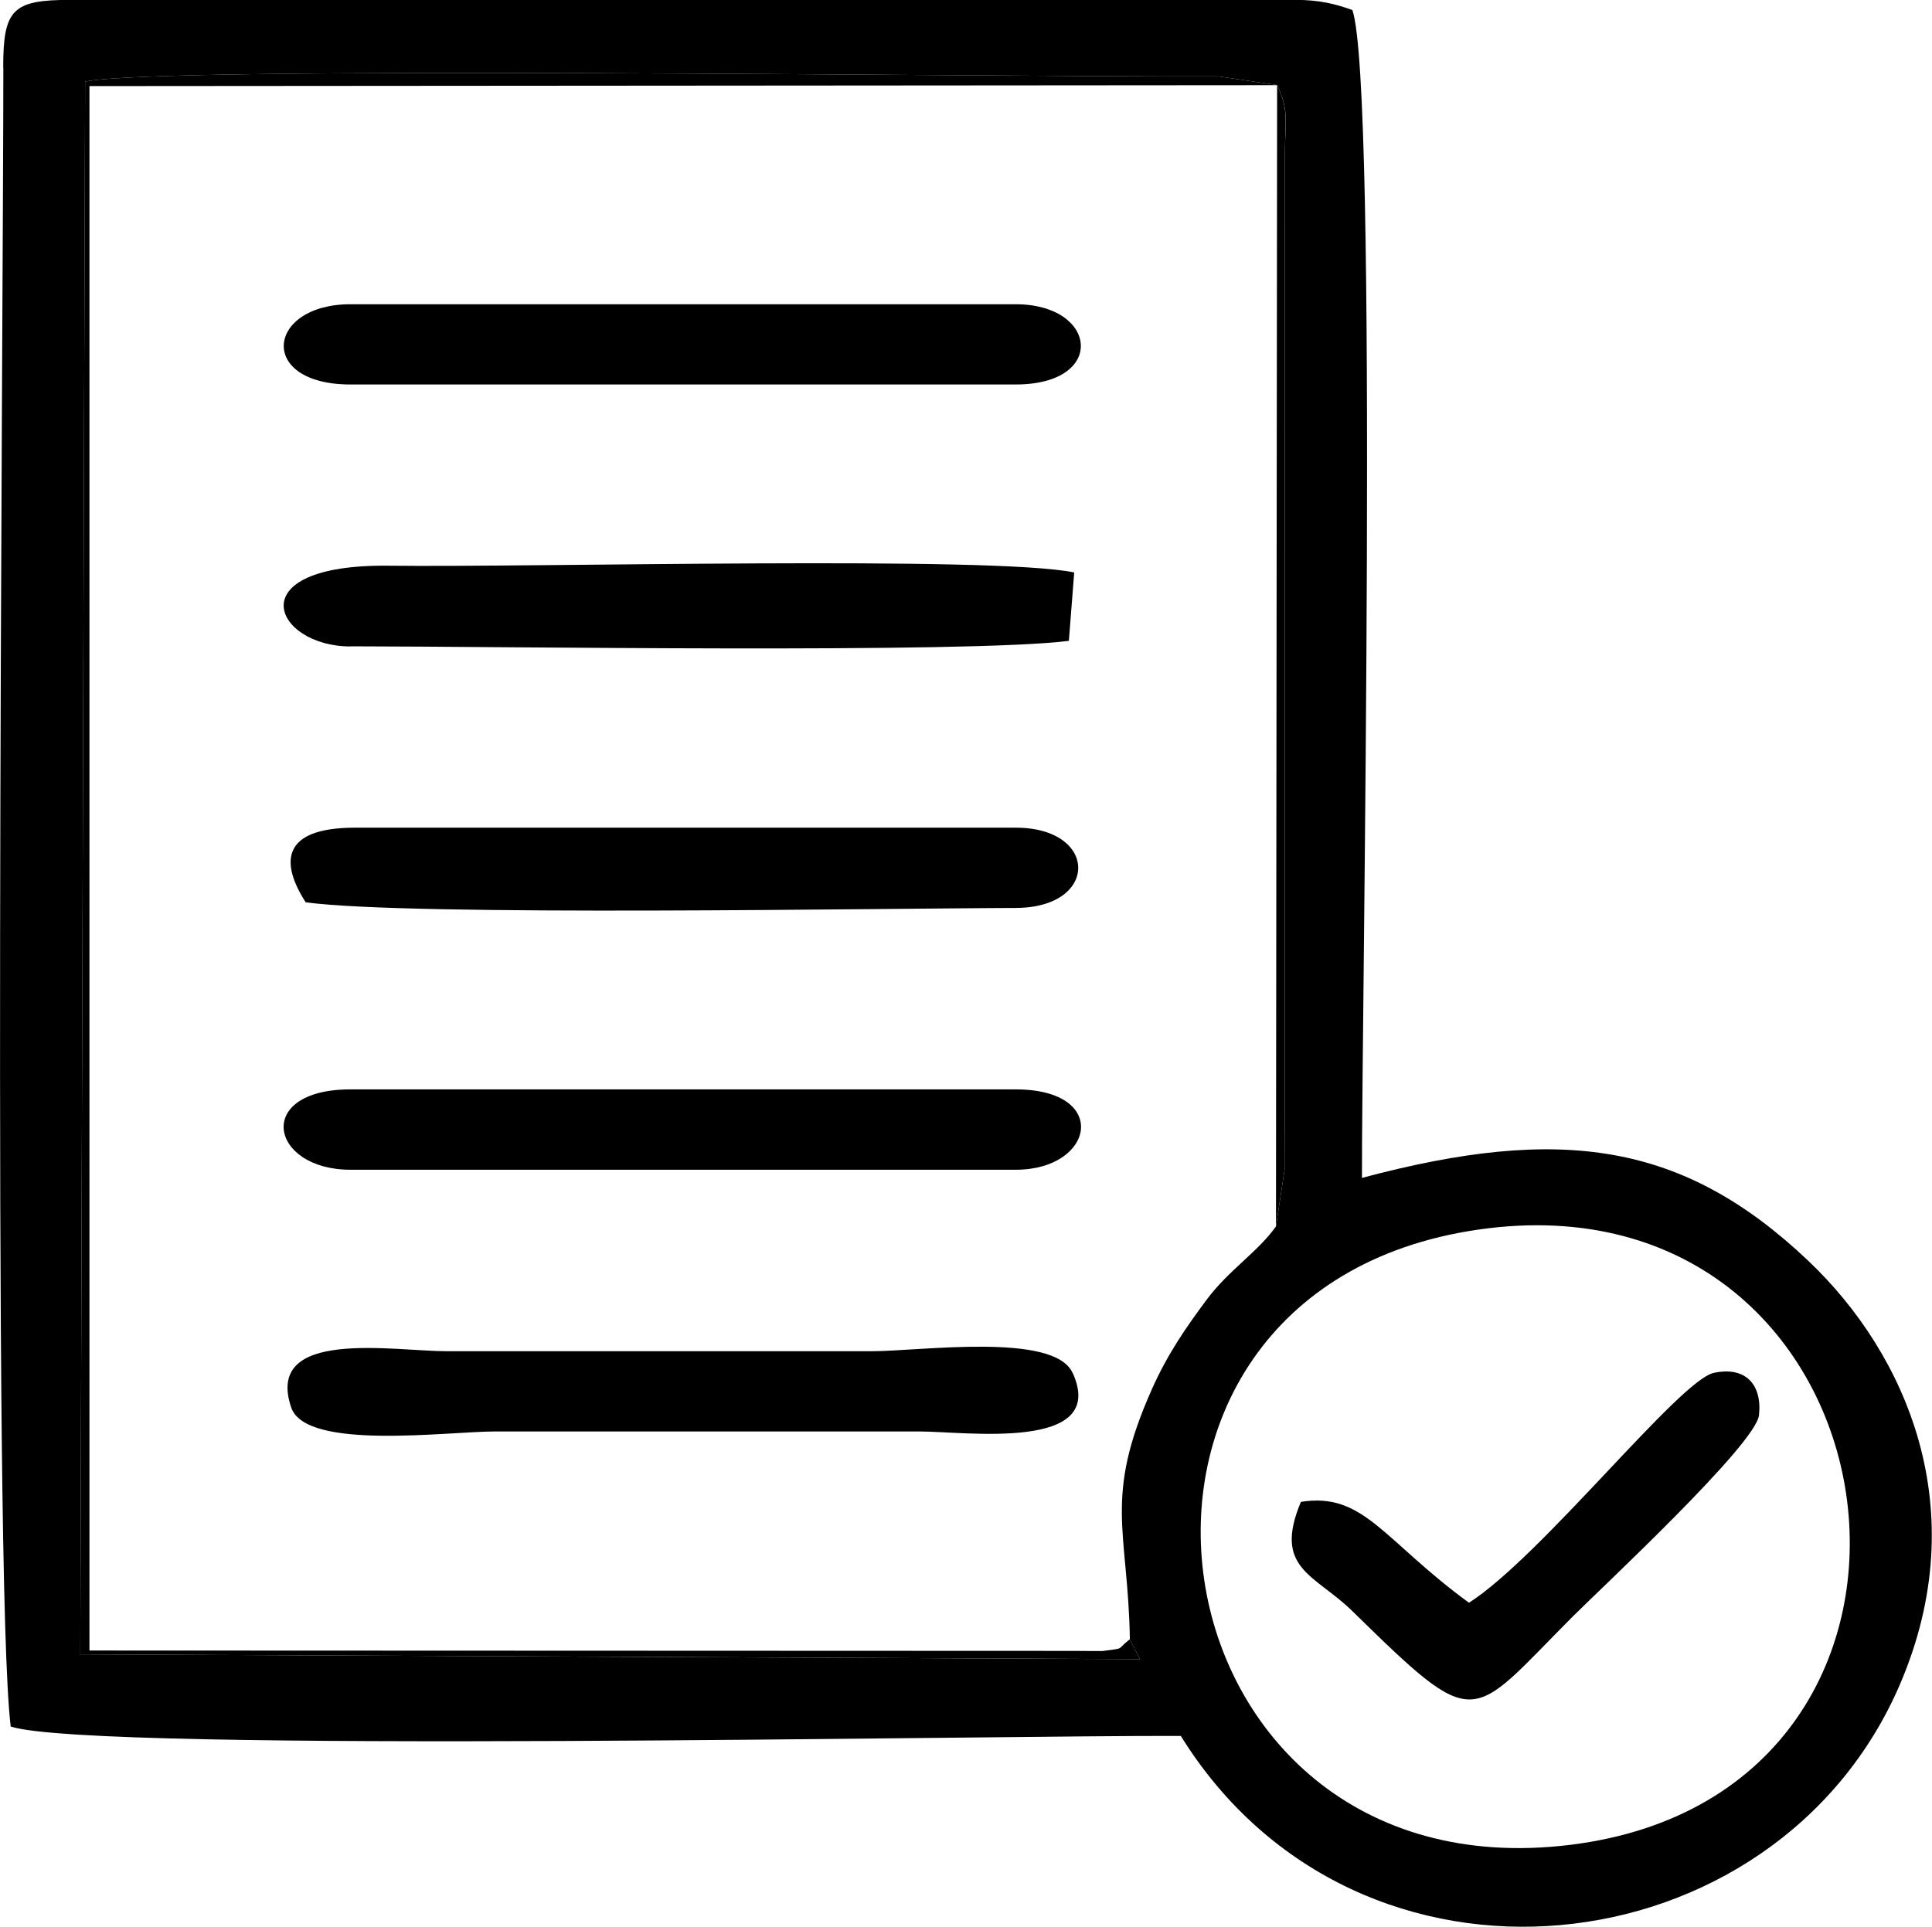
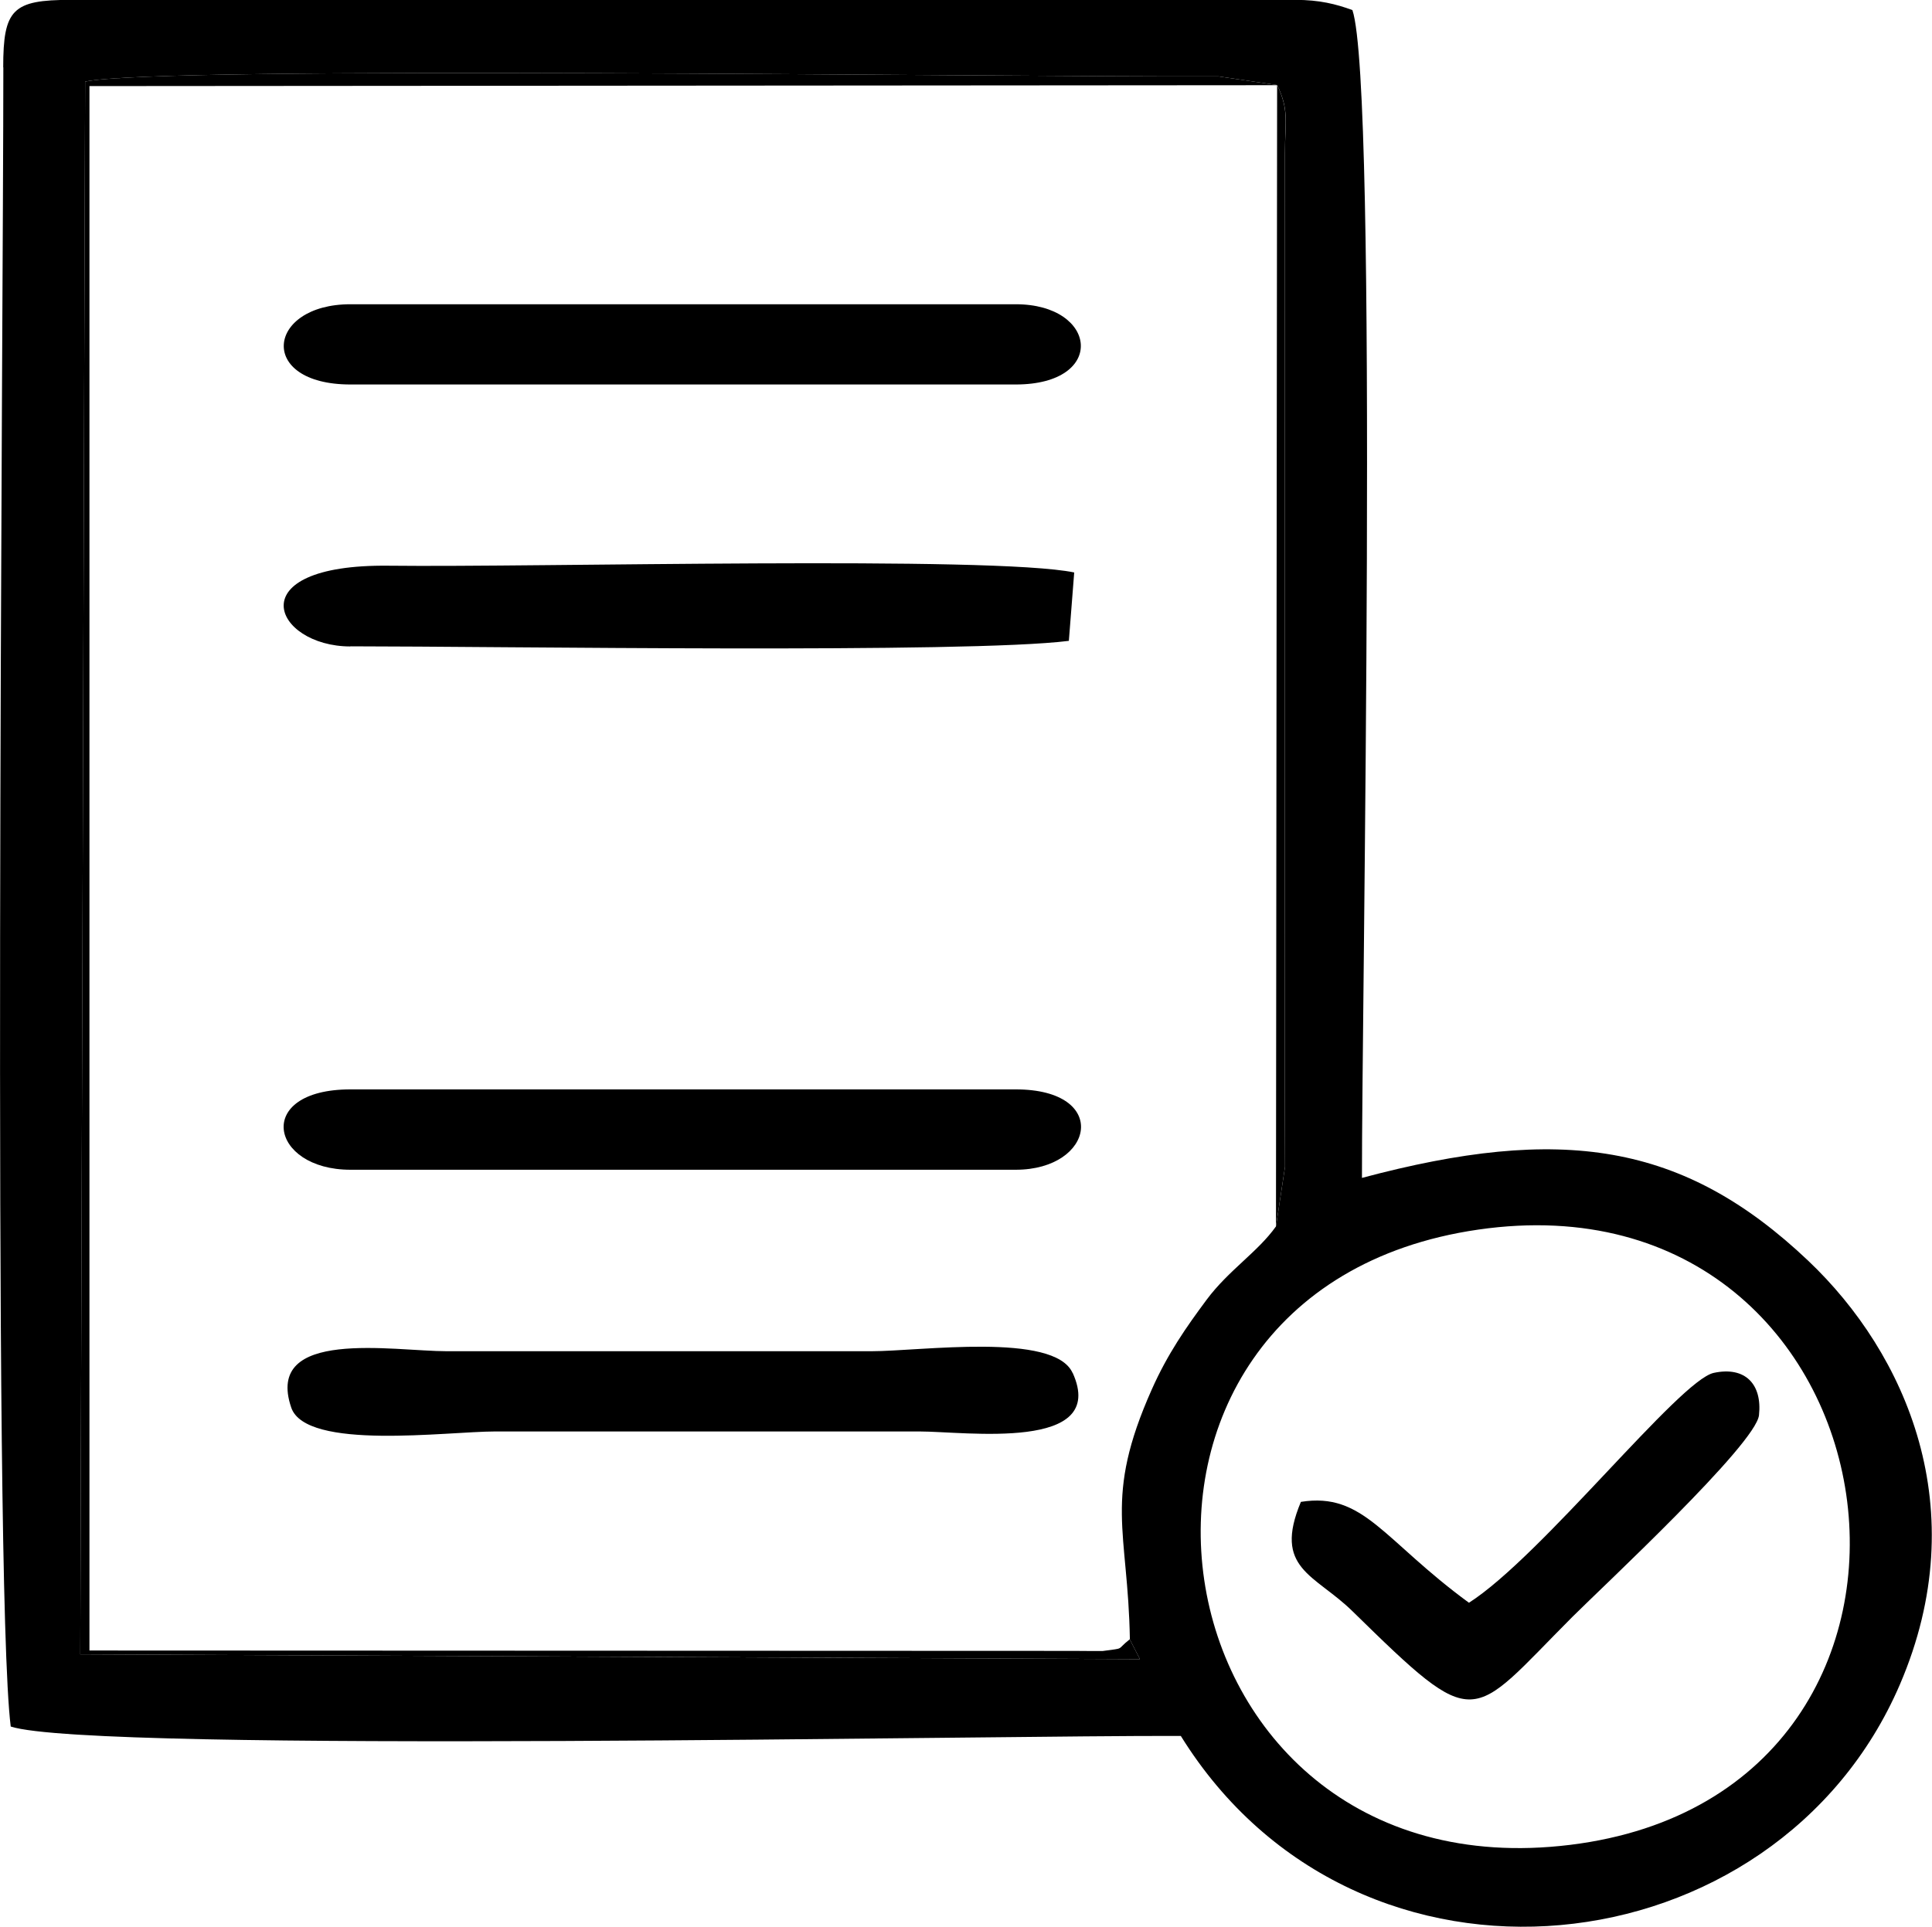
<svg xmlns="http://www.w3.org/2000/svg" xml:space="preserve" width="9.314mm" height="9.291mm" version="1.1" style="shape-rendering:geometricPrecision; text-rendering:geometricPrecision; image-rendering:optimizeQuality; fill-rule:evenodd; clip-rule:evenodd" viewBox="0 0 151.67 151.3">
  <defs>
    <style type="text/css">
   
    .fil0 {fill:black}
   
  </style>
  </defs>
  <g id="Camada_x0020_1">
    <g id="_2918279287584">
      <path class="fil0" d="M116.05 96.55c33.77,-4.88 40.85,44.17 7.22,48.31 -33.62,4.14 -40.59,-43.48 -7.22,-48.31zm-27.36 32.17l0.8 1.56 -83.19 -0.38 0.38 -123.49c5.82,-1.28 71.52,-0.35 88.99,-0.41l4.6 0.68c0.92,1.98 0.63,2.65 0.6,5.42l-0.01 73.44c0,2.03 0.02,4.05 0.02,6.08l-0.71 4.68c-1.44,2.02 -3.71,3.43 -5.44,5.75 -1.63,2.19 -3.08,4.28 -4.31,7.05 -3.83,8.6 -1.86,11.06 -1.72,19.63zm-88.43 -123.43c0,19.89 -0.87,118.71 0.58,130.28 6.52,2.12 78.38,0.66 91.86,0.74 13.91,22.43 46.77,18.52 56.46,-4.06 5.9,-13.75 0.47,-25.97 -7.2,-33.25 -9.84,-9.33 -19.42,-10.68 -35.04,-6.51 -0.02,-13.09 1.3,-85.69 -0.75,-91.7 -1.29,-0.47 -2.58,-0.8 -4.48,-0.8l-96.14 0c-4.56,0 -5.3,0.73 -5.3,5.3z" />
      <path class="fil0" d="M27.51 50.75c11.51,0 48.46,0.58 56.4,-0.43l0.42 -5.37c-6.43,-1.33 -42.19,-0.39 -53.81,-0.53 -11.96,-0.14 -9.04,6.34 -3.01,6.34z" />
      <path class="fil0" d="M84.2 107.8c-1.45,-3.21 -11.92,-1.7 -15.81,-1.7l-33.31 0c-4.21,-0 -14.35,-1.85 -12.22,4.42 1.15,3.4 12.26,1.88 16.01,1.88l33.31 0c3.61,0 14.84,1.61 12.03,-4.6z" />
-       <path class="fil0" d="M24 70.85c8.25,1.12 45.44,0.46 56.5,0.44l-0.76 0c6.56,0 6.52,-6.3 0,-6.3l-51.86 0c-5.88,0 -5.84,2.81 -3.89,5.85z" />
      <path class="fil0" d="M27.51 91.85l52.23 0c6.2,0 7.44,-6.31 0,-6.31l-52.23 0c-7.61,0 -6.35,6.31 0,6.31z" />
      <path class="fil0" d="M27.51 30.19l52.23 0c7.17,0 6.45,-6.3 0,-6.3 -17.41,0 -34.82,0 -52.23,0 -6.59,0 -7.36,6.3 0,6.3z" />
      <path class="fil0" d="M102.13 117.92c-2.21,5.27 1.08,5.69 4.04,8.59 9.91,9.71 9.12,8.62 17.27,0.45 2.33,-2.33 14.41,-13.56 14.65,-15.84 0.26,-2.43 -1.08,-3.85 -3.55,-3.32 -2.7,0.58 -13.51,14.4 -19.22,18.05 -6.75,-4.94 -8.26,-8.71 -13.2,-7.92z" />
      <path class="fil0" d="M88.69 128.72c-1.13,0.89 -0.29,0.66 -2.13,0.92 -0.02,0 -2.07,-0 -2.24,-0.01l-77.3 -0.03 0 -122.84 93.24 -0.07 -0.09 89.61 0.71 -4.68c-0,-2.02 -0.02,-4.05 -0.02,-6.08l0.01 -73.44c0.02,-2.77 0.31,-3.44 -0.6,-5.42l-4.6 -0.68c-17.47,0.06 -83.17,-0.87 -88.99,0.41l-0.38 123.49 83.19 0.38 -0.8 -1.56z" />
    </g>
  </g>
</svg>